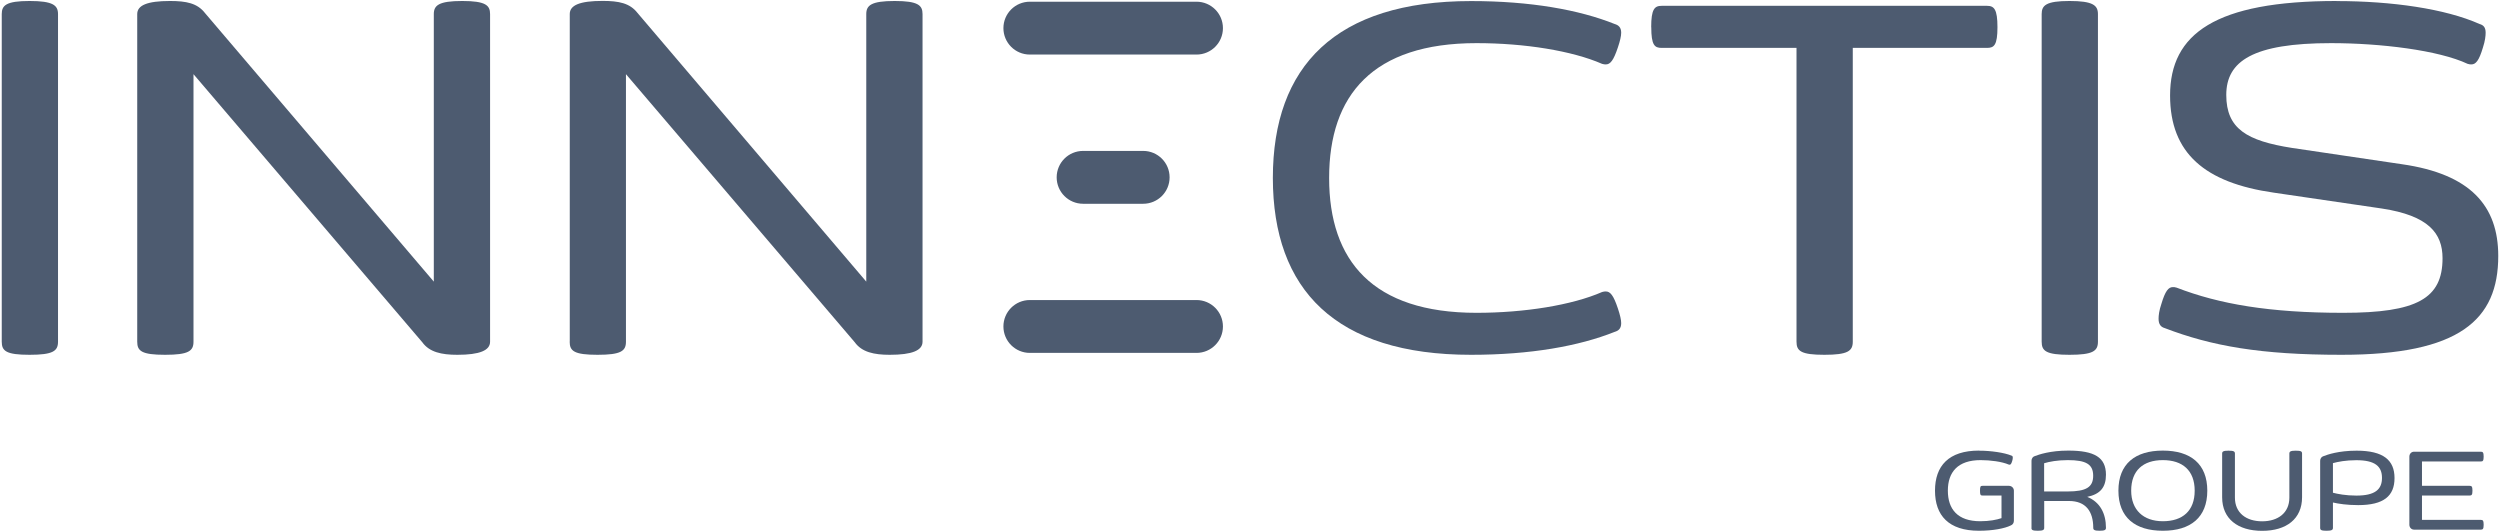
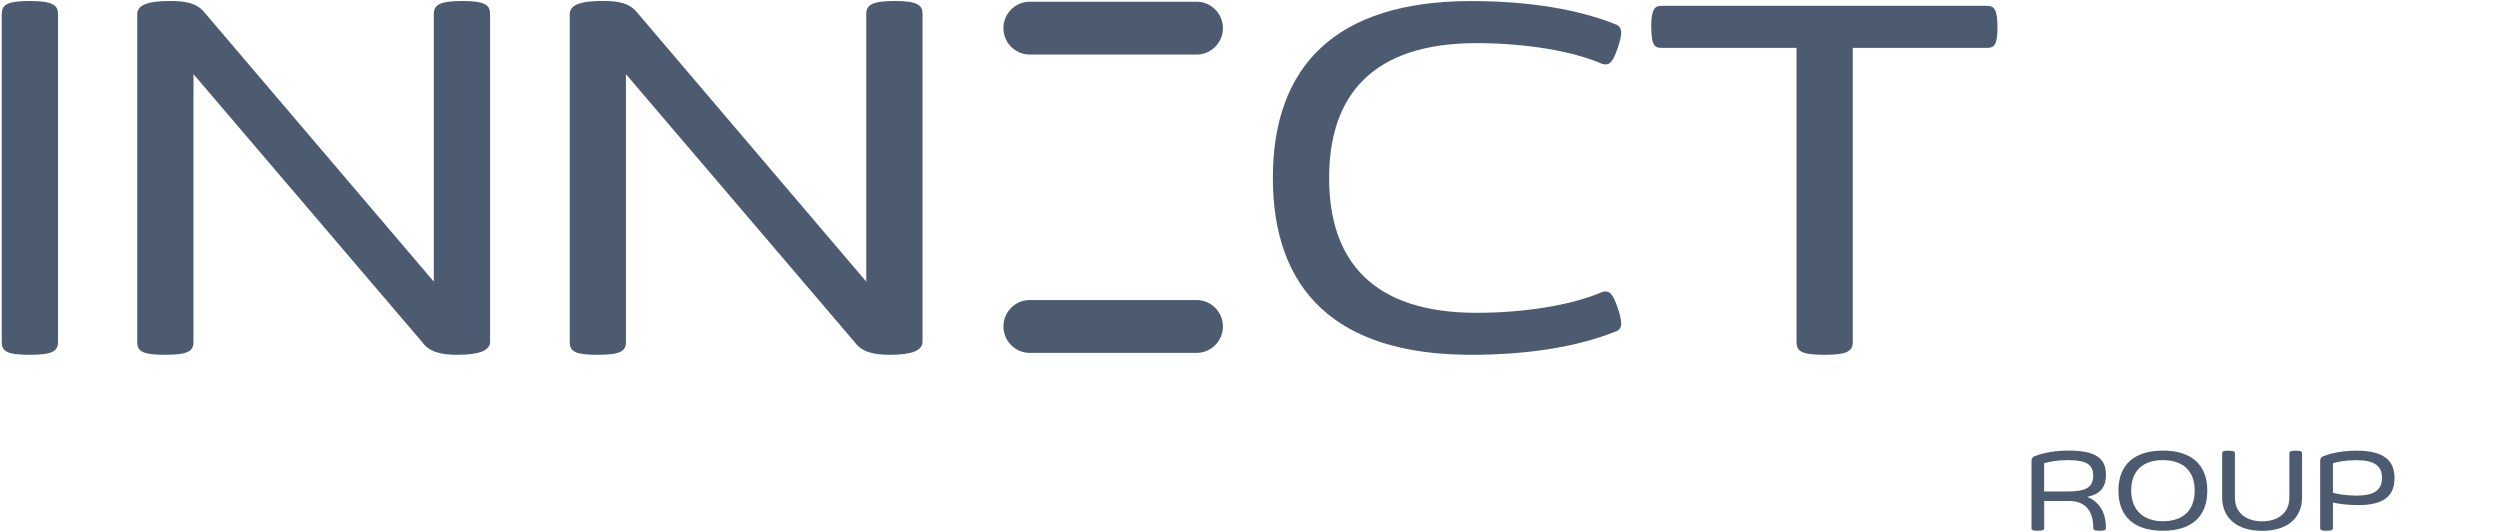
<svg xmlns="http://www.w3.org/2000/svg" width="100%" height="100%" viewBox="0 0 315 67" version="1.1" xml:space="preserve" style="fill-rule:evenodd;clip-rule:evenodd;stroke-linejoin:round;stroke-miterlimit:2;">
  <g>
    <g transform="matrix(1,0,0,1,-31,-21.815)">
      <path d="M31.22,64.87C31.22,66.04 31.77,66.52 34.73,66.52C37.69,66.52 38.31,66.04 38.31,64.87L38.31,23.59C38.31,22.49 37.69,21.94 34.73,21.94C31.77,21.94 31.22,22.49 31.22,23.59L31.22,64.87Z" style="fill:rgb(77,91,112);fill-rule:nonzero;" />
    </g>
    <g transform="matrix(1,0,0,1,-31,-21.815)">
      <path d="M48.29,64.87C48.29,66.04 48.84,66.52 51.8,66.52C54.76,66.52 55.38,66.04 55.38,64.87L55.38,31.16L84.21,64.94C85.1,66.18 86.62,66.52 88.62,66.52C91.44,66.52 92.75,65.97 92.75,64.87L92.75,23.59C92.75,22.49 92.2,21.94 89.24,21.94C86.28,21.94 85.66,22.49 85.66,23.59L85.66,57.3L56.82,23.45C55.86,22.22 54.48,21.94 52.42,21.94C49.53,21.94 48.29,22.49 48.29,23.59L48.29,64.87Z" style="fill:rgb(77,91,112);fill-rule:nonzero;" />
    </g>
    <g transform="matrix(1,0,0,1,-31,-21.815)">
      <path d="M102.78,64.87C102.78,66.04 103.33,66.52 106.29,66.52C109.25,66.52 109.87,66.04 109.87,64.87L109.87,31.16L138.7,64.94C139.59,66.18 141.11,66.52 143.11,66.52C145.93,66.52 147.24,65.97 147.24,64.87L147.24,23.59C147.24,22.49 146.69,21.94 143.73,21.94C140.77,21.94 140.15,22.49 140.15,23.59L140.15,57.3L111.32,23.44C110.36,22.21 108.98,21.93 106.92,21.93C104.03,21.93 102.79,22.48 102.79,23.58L102.79,64.86L102.78,64.87Z" style="fill:rgb(77,91,112);fill-rule:nonzero;" />
    </g>
    <g transform="matrix(1,0,0,1,-31,-21.815)">
      <path d="M191.38,44.23C191.38,58.33 199.29,66.52 216.35,66.52C223.85,66.52 229.97,65.42 234.45,63.63C234.93,63.49 235.27,63.22 235.27,62.53C235.27,62.12 235.13,61.5 234.85,60.67C234.3,59.02 233.89,58.54 233.34,58.54C233.2,58.54 233.06,58.54 232.86,58.61C229.08,60.26 223.09,61.23 217.04,61.23C203.97,61.23 198.47,54.69 198.47,44.24C198.47,33.79 203.97,27.25 217.04,27.25C223.09,27.25 229.08,28.21 232.86,29.86C233.07,29.93 233.21,29.93 233.34,29.93C233.89,29.93 234.3,29.45 234.85,27.8C235.13,26.98 235.27,26.35 235.27,25.94C235.27,25.25 234.92,24.98 234.45,24.84C229.98,23.05 223.85,21.95 216.35,21.95C199.29,21.95 191.38,30.14 191.38,44.24L191.38,44.23Z" style="fill:rgb(77,91,112);fill-rule:nonzero;" />
    </g>
    <g transform="matrix(1,0,0,1,-31,-21.815)">
      <path d="M239.06,25.24C239.06,27.51 239.48,27.85 240.37,27.85L257.36,27.85L257.36,64.87C257.36,66.04 257.91,66.52 260.87,66.52C263.83,66.52 264.45,66.04 264.45,64.87L264.45,27.85L281.37,27.85C282.26,27.85 282.68,27.5 282.68,25.24C282.68,22.98 282.26,22.55 281.37,22.55L240.36,22.55C239.47,22.55 239.05,22.97 239.05,25.24L239.06,25.24Z" style="fill:rgb(77,91,112);fill-rule:nonzero;" />
    </g>
    <g transform="matrix(1,0,0,1,-31,-21.815)">
-       <path d="M288.25,64.87C288.25,66.04 288.8,66.52 291.76,66.52C294.72,66.52 295.34,66.04 295.34,64.87L295.34,23.59C295.34,22.49 294.72,21.94 291.76,21.94C288.8,21.94 288.25,22.49 288.25,23.59L288.25,64.87Z" style="fill:rgb(77,91,112);fill-rule:nonzero;" />
-     </g>
+       </g>
    <g transform="matrix(1,0,0,1,-31,-21.815)">
-       <path d="M325.41,21.94C310.13,21.94 304.43,26.07 304.43,33.84C304.43,41.13 308.83,44.85 317.5,46.09L331.12,48.09C336.97,48.98 338.76,51.19 338.76,54.35C338.76,59.44 335.53,61.23 326.24,61.23C316.95,61.23 310.62,60.13 305.26,58.06C305.05,57.99 304.91,57.99 304.78,57.99C304.23,57.99 303.82,58.47 303.33,60.12C303.05,60.94 302.98,61.56 302.98,61.98C302.98,62.67 303.26,63.01 303.74,63.15C309.66,65.42 315.84,66.52 326.03,66.52C340.9,66.52 345.78,62.12 345.78,54.07C345.78,47.74 342.27,43.75 333.67,42.51L319.77,40.45C314.12,39.56 311.51,38.05 311.51,33.78C311.51,29.51 314.88,27.25 324.72,27.25C330.91,27.25 338.27,28.14 341.92,29.86C342.13,29.93 342.27,29.93 342.4,29.93C342.95,29.93 343.36,29.45 343.85,27.8C344.12,26.98 344.19,26.35 344.19,25.94C344.19,25.25 343.91,24.98 343.43,24.84C339.09,22.91 332.35,21.95 325.4,21.95L325.41,21.94Z" style="fill:rgb(77,91,112);fill-rule:nonzero;" />
-     </g>
+       </g>
    <g transform="matrix(1,0,0,1,-31,-21.815)">
      <path d="M181.76,28.69L160.76,28.69C158.92,28.69 157.43,27.2 157.43,25.36C157.43,23.52 158.92,22.03 160.76,22.03L181.76,22.03C183.6,22.03 185.09,23.52 185.09,25.36C185.09,27.2 183.6,28.69 181.76,28.69Z" style="fill:rgb(77,91,112);fill-rule:nonzero;" />
    </g>
    <g transform="matrix(1,0,0,1,-31,-21.815)">
      <path d="M181.76,66.28L160.76,66.28C158.92,66.28 157.43,64.79 157.43,62.95C157.43,61.11 158.92,59.62 160.76,59.62L181.76,59.62C183.6,59.62 185.09,61.11 185.09,62.95C185.09,64.79 183.6,66.28 181.76,66.28Z" style="fill:rgb(77,91,112);fill-rule:nonzero;" />
    </g>
    <g transform="matrix(1,0,0,1,-31,-21.815)">
-       <path d="M175.04,47.49L167.47,47.49C165.63,47.49 164.14,46 164.14,44.16C164.14,42.32 165.63,40.83 167.47,40.83L175.04,40.83C176.88,40.83 178.37,42.32 178.37,44.16C178.37,46 176.88,47.49 175.04,47.49Z" style="fill:rgb(77,91,112);fill-rule:nonzero;" />
-     </g>
+       </g>
    <g transform="matrix(1,0,0,1,-31,-21.815)">
-       <path d="M280.35,78.59C276.53,78.59 274.81,80.52 274.81,83.64C274.81,86.76 276.53,88.69 280.35,88.69C282.1,88.69 283.6,88.4 284.36,88.02C284.61,87.93 284.75,87.69 284.75,87.43L284.75,83.64C284.75,83.3 284.47,83.03 284.13,83.03L280.79,83.03C280.55,83.03 280.48,83.1 280.48,83.64C280.48,84.18 280.55,84.25 280.79,84.25L283.19,84.25L283.19,87.1C282.58,87.31 281.66,87.49 280.51,87.49C277.67,87.49 276.43,85.98 276.43,83.64C276.43,81.3 277.68,79.79 280.56,79.79C281.79,79.79 283.24,79.98 284.1,80.35C284.15,80.37 284.18,80.37 284.21,80.37C284.34,80.37 284.43,80.26 284.54,79.89C284.6,79.71 284.61,79.57 284.61,79.47C284.61,79.31 284.55,79.25 284.44,79.22C283.55,78.85 281.87,78.6 280.35,78.6L280.35,78.59Z" style="fill:rgb(77,91,112);fill-rule:nonzero;" />
-     </g>
+       </g>
    <g transform="matrix(1,0,0,1,-31,-21.815)">
      <path d="M286.96,88.32C286.96,88.59 287.09,88.69 287.76,88.69C288.43,88.69 288.57,88.58 288.57,88.32L288.57,84.94L291.69,84.94C293.82,84.94 294.75,86.26 294.75,88.32C294.75,88.57 294.88,88.69 295.55,88.69C296.22,88.69 296.35,88.57 296.35,88.32C296.35,86.53 295.62,85.08 293.99,84.42C295.63,84.08 296.35,83.22 296.35,81.63C296.35,79.45 294.91,78.59 291.61,78.59C289.3,78.59 287.91,79.09 287.39,79.28C287.14,79.35 286.97,79.59 286.97,79.86L286.97,88.33L286.96,88.32ZM288.57,80.18C289.21,79.99 290.21,79.79 291.55,79.79C293.86,79.79 294.74,80.32 294.74,81.76C294.74,83.2 293.86,83.74 291.51,83.74L288.56,83.74L288.56,80.19L288.57,80.18Z" style="fill:rgb(77,91,112);fill-rule:nonzero;" />
    </g>
    <g transform="matrix(1,0,0,1,-31,-21.815)">
      <path d="M299.53,83.64C299.53,81.09 301.04,79.79 303.52,79.79C306,79.79 307.53,81.09 307.53,83.64C307.53,86.19 306,87.49 303.52,87.49C301.04,87.49 299.53,86.04 299.53,83.64ZM297.92,83.64C297.92,87.01 300.02,88.69 303.52,88.69C307.02,88.69 309.12,87.01 309.12,83.64C309.12,80.27 307.02,78.59 303.52,78.59C300.02,78.59 297.92,80.27 297.92,83.64Z" style="fill:rgb(77,91,112);fill-rule:nonzero;" />
    </g>
    <g transform="matrix(1,0,0,1,-31,-21.815)">
      <path d="M310.99,84.47C310.99,87.19 312.97,88.7 316.03,88.7C319.09,88.7 321.06,87.19 321.06,84.47L321.06,78.97C321.06,78.7 320.94,78.6 320.27,78.6C319.6,78.6 319.46,78.71 319.46,78.97L319.46,84.52C319.46,86.43 318.04,87.5 316.03,87.5C314.02,87.5 312.6,86.44 312.6,84.52L312.6,78.97C312.6,78.7 312.46,78.6 311.79,78.6C311.12,78.6 310.99,78.71 310.99,78.97L310.99,84.47Z" style="fill:rgb(77,91,112);fill-rule:nonzero;" />
    </g>
    <g transform="matrix(1,0,0,1,-31,-21.815)">
      <path d="M323.34,88.32C323.34,88.59 323.47,88.69 324.14,88.69C324.81,88.69 324.95,88.58 324.95,88.32L324.95,85.13C325.64,85.29 326.71,85.46 328.13,85.46C331.35,85.46 332.71,84.31 332.71,82.05C332.71,79.79 331.3,78.6 327.94,78.6C325.63,78.6 324.26,79.1 323.76,79.29C323.51,79.36 323.34,79.6 323.34,79.87L323.34,88.34L323.34,88.32ZM324.95,80.17C325.57,80 326.56,79.8 327.9,79.8C330.25,79.8 331.13,80.57 331.13,82.03C331.13,83.49 330.25,84.26 327.9,84.26C326.56,84.26 325.53,84.05 324.95,83.9L324.95,80.17Z" style="fill:rgb(77,91,112);fill-rule:nonzero;" />
    </g>
    <g transform="matrix(1,0,0,1,-31,-21.815)">
-       <path d="M334.58,87.93C334.58,88.27 334.83,88.55 335.17,88.55L343.59,88.55C343.83,88.55 343.94,88.46 343.94,87.93C343.94,87.4 343.83,87.32 343.59,87.32L336.17,87.32L336.17,84.25L342.19,84.25C342.42,84.25 342.53,84.17 342.53,83.64C342.53,83.11 342.42,83.03 342.19,83.03L336.17,83.03L336.17,79.96L343.59,79.96C343.83,79.96 343.94,79.88 343.94,79.35C343.94,78.82 343.83,78.73 343.59,78.73L335.17,78.73C334.82,78.73 334.58,79.01 334.58,79.35L334.58,87.93Z" style="fill:rgb(77,91,112);fill-rule:nonzero;" />
-     </g>
+       </g>
  </g>
</svg>